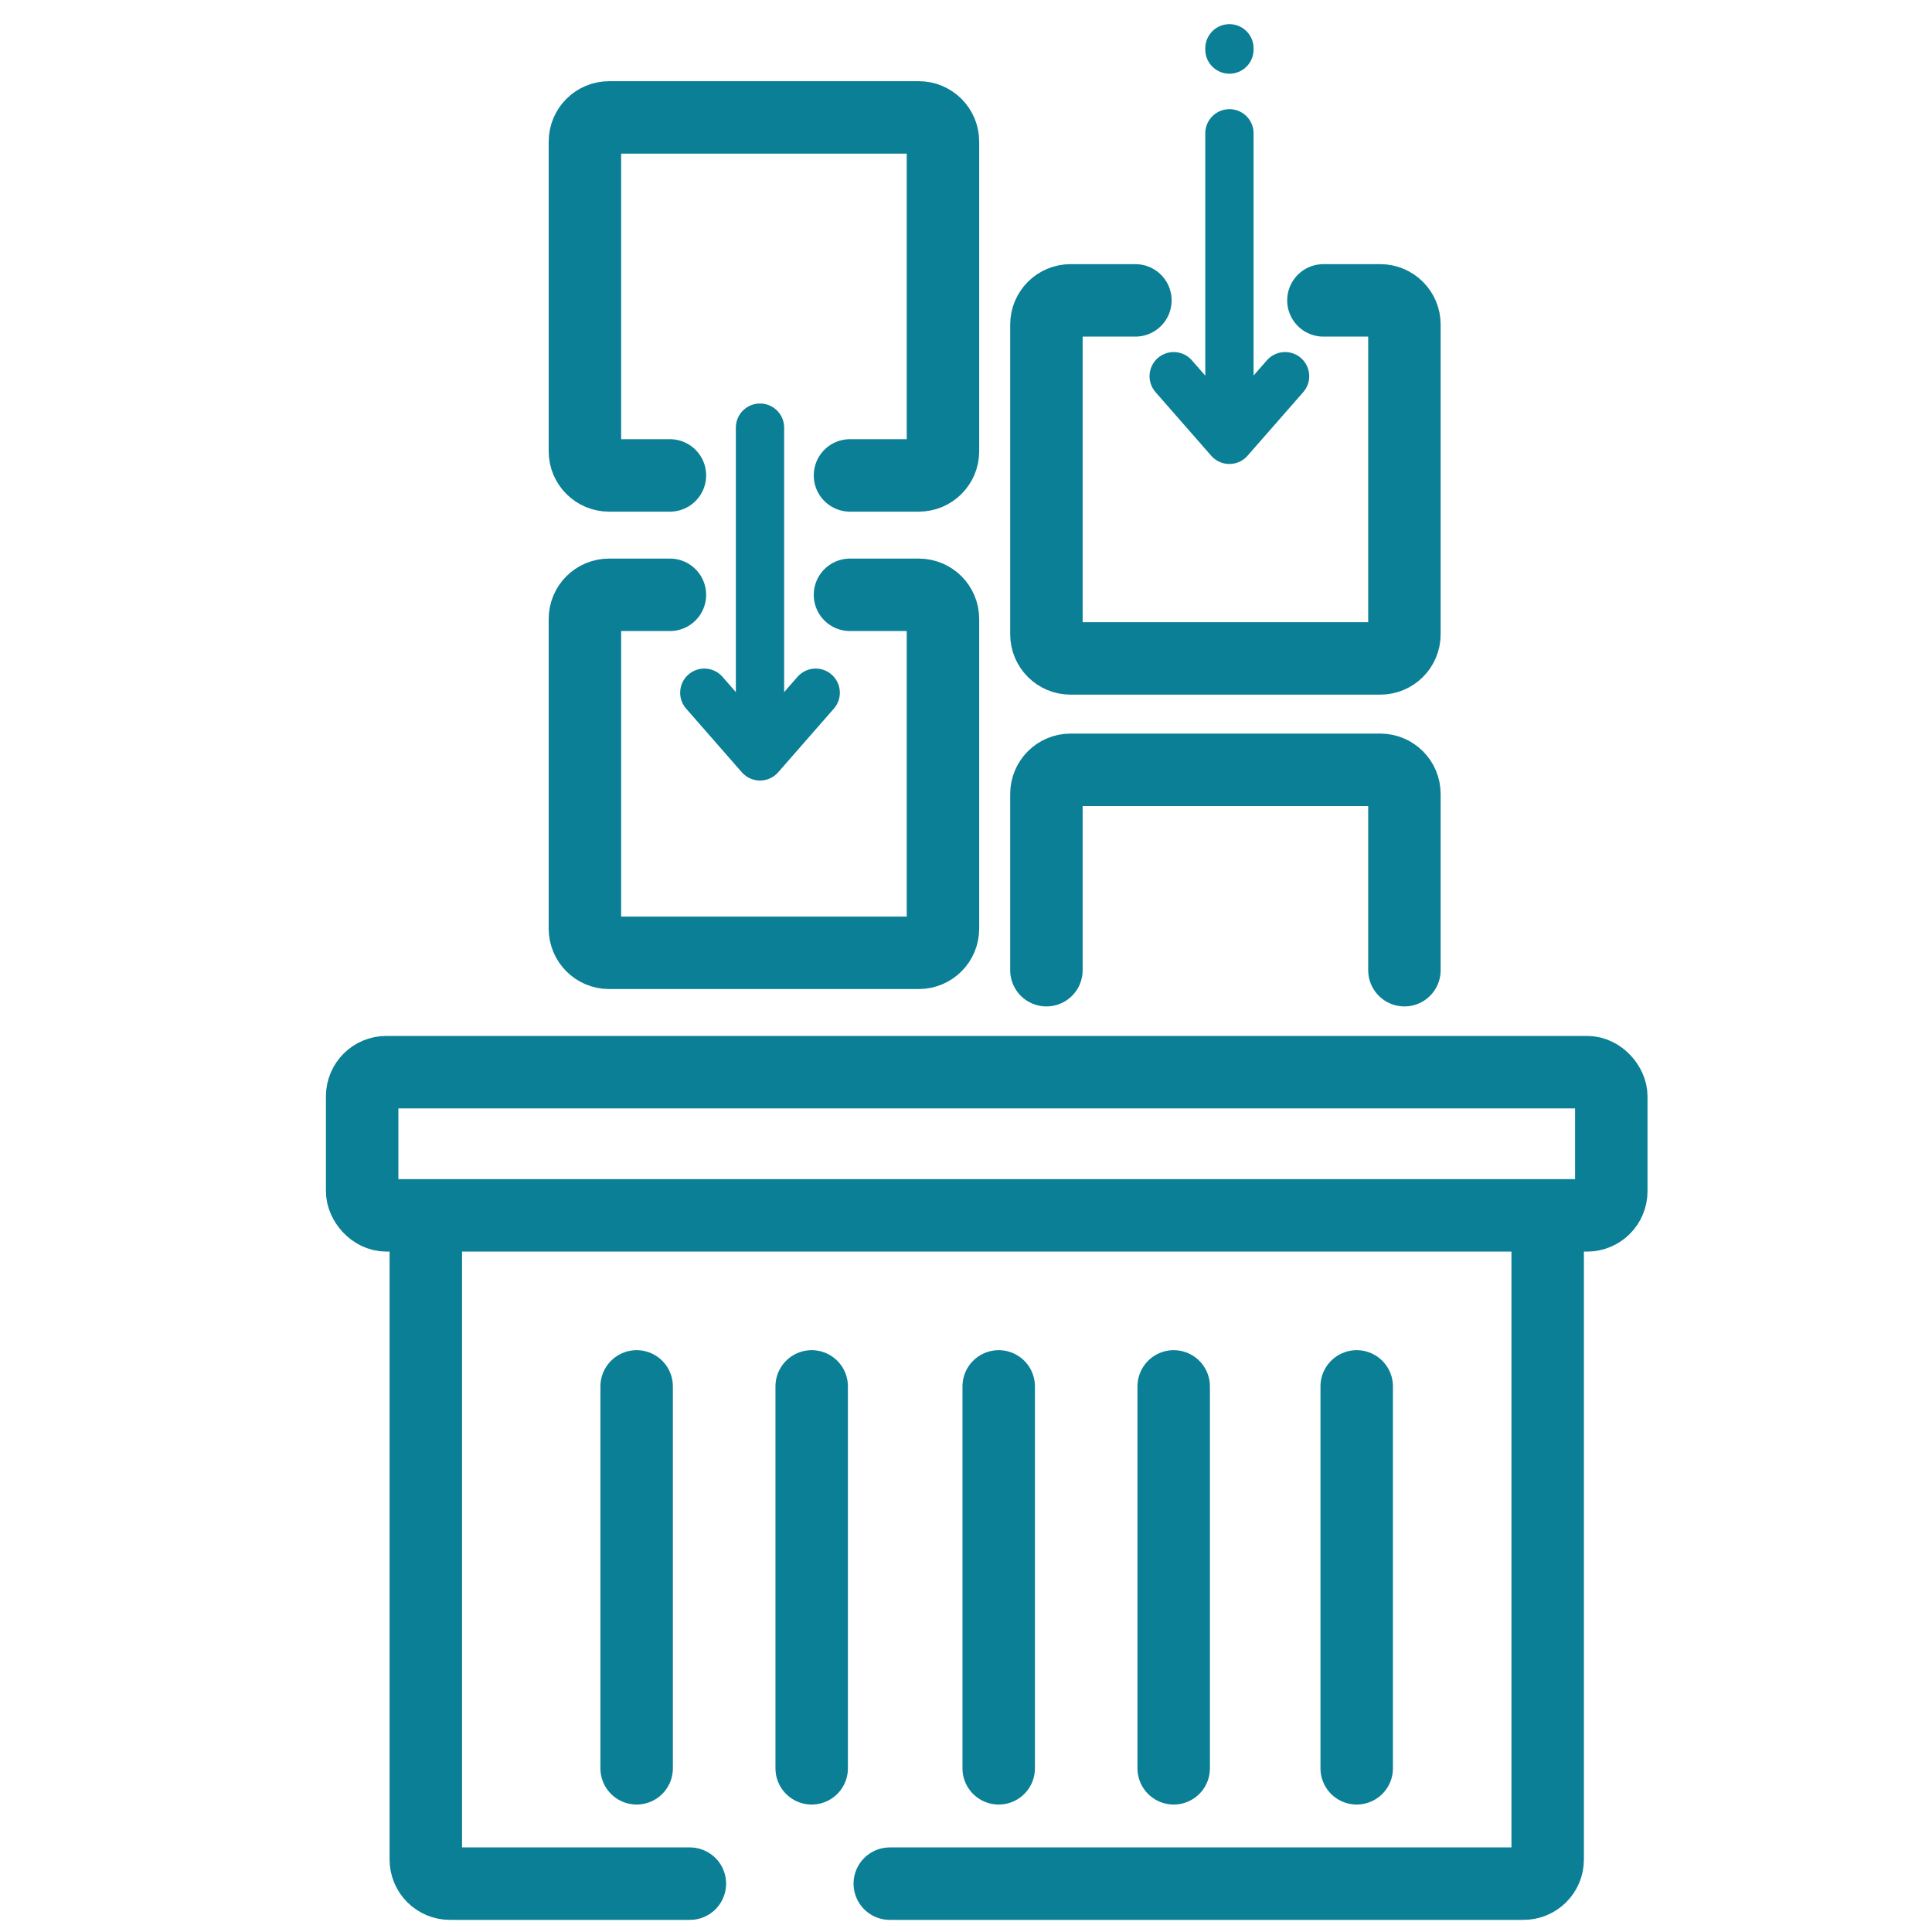
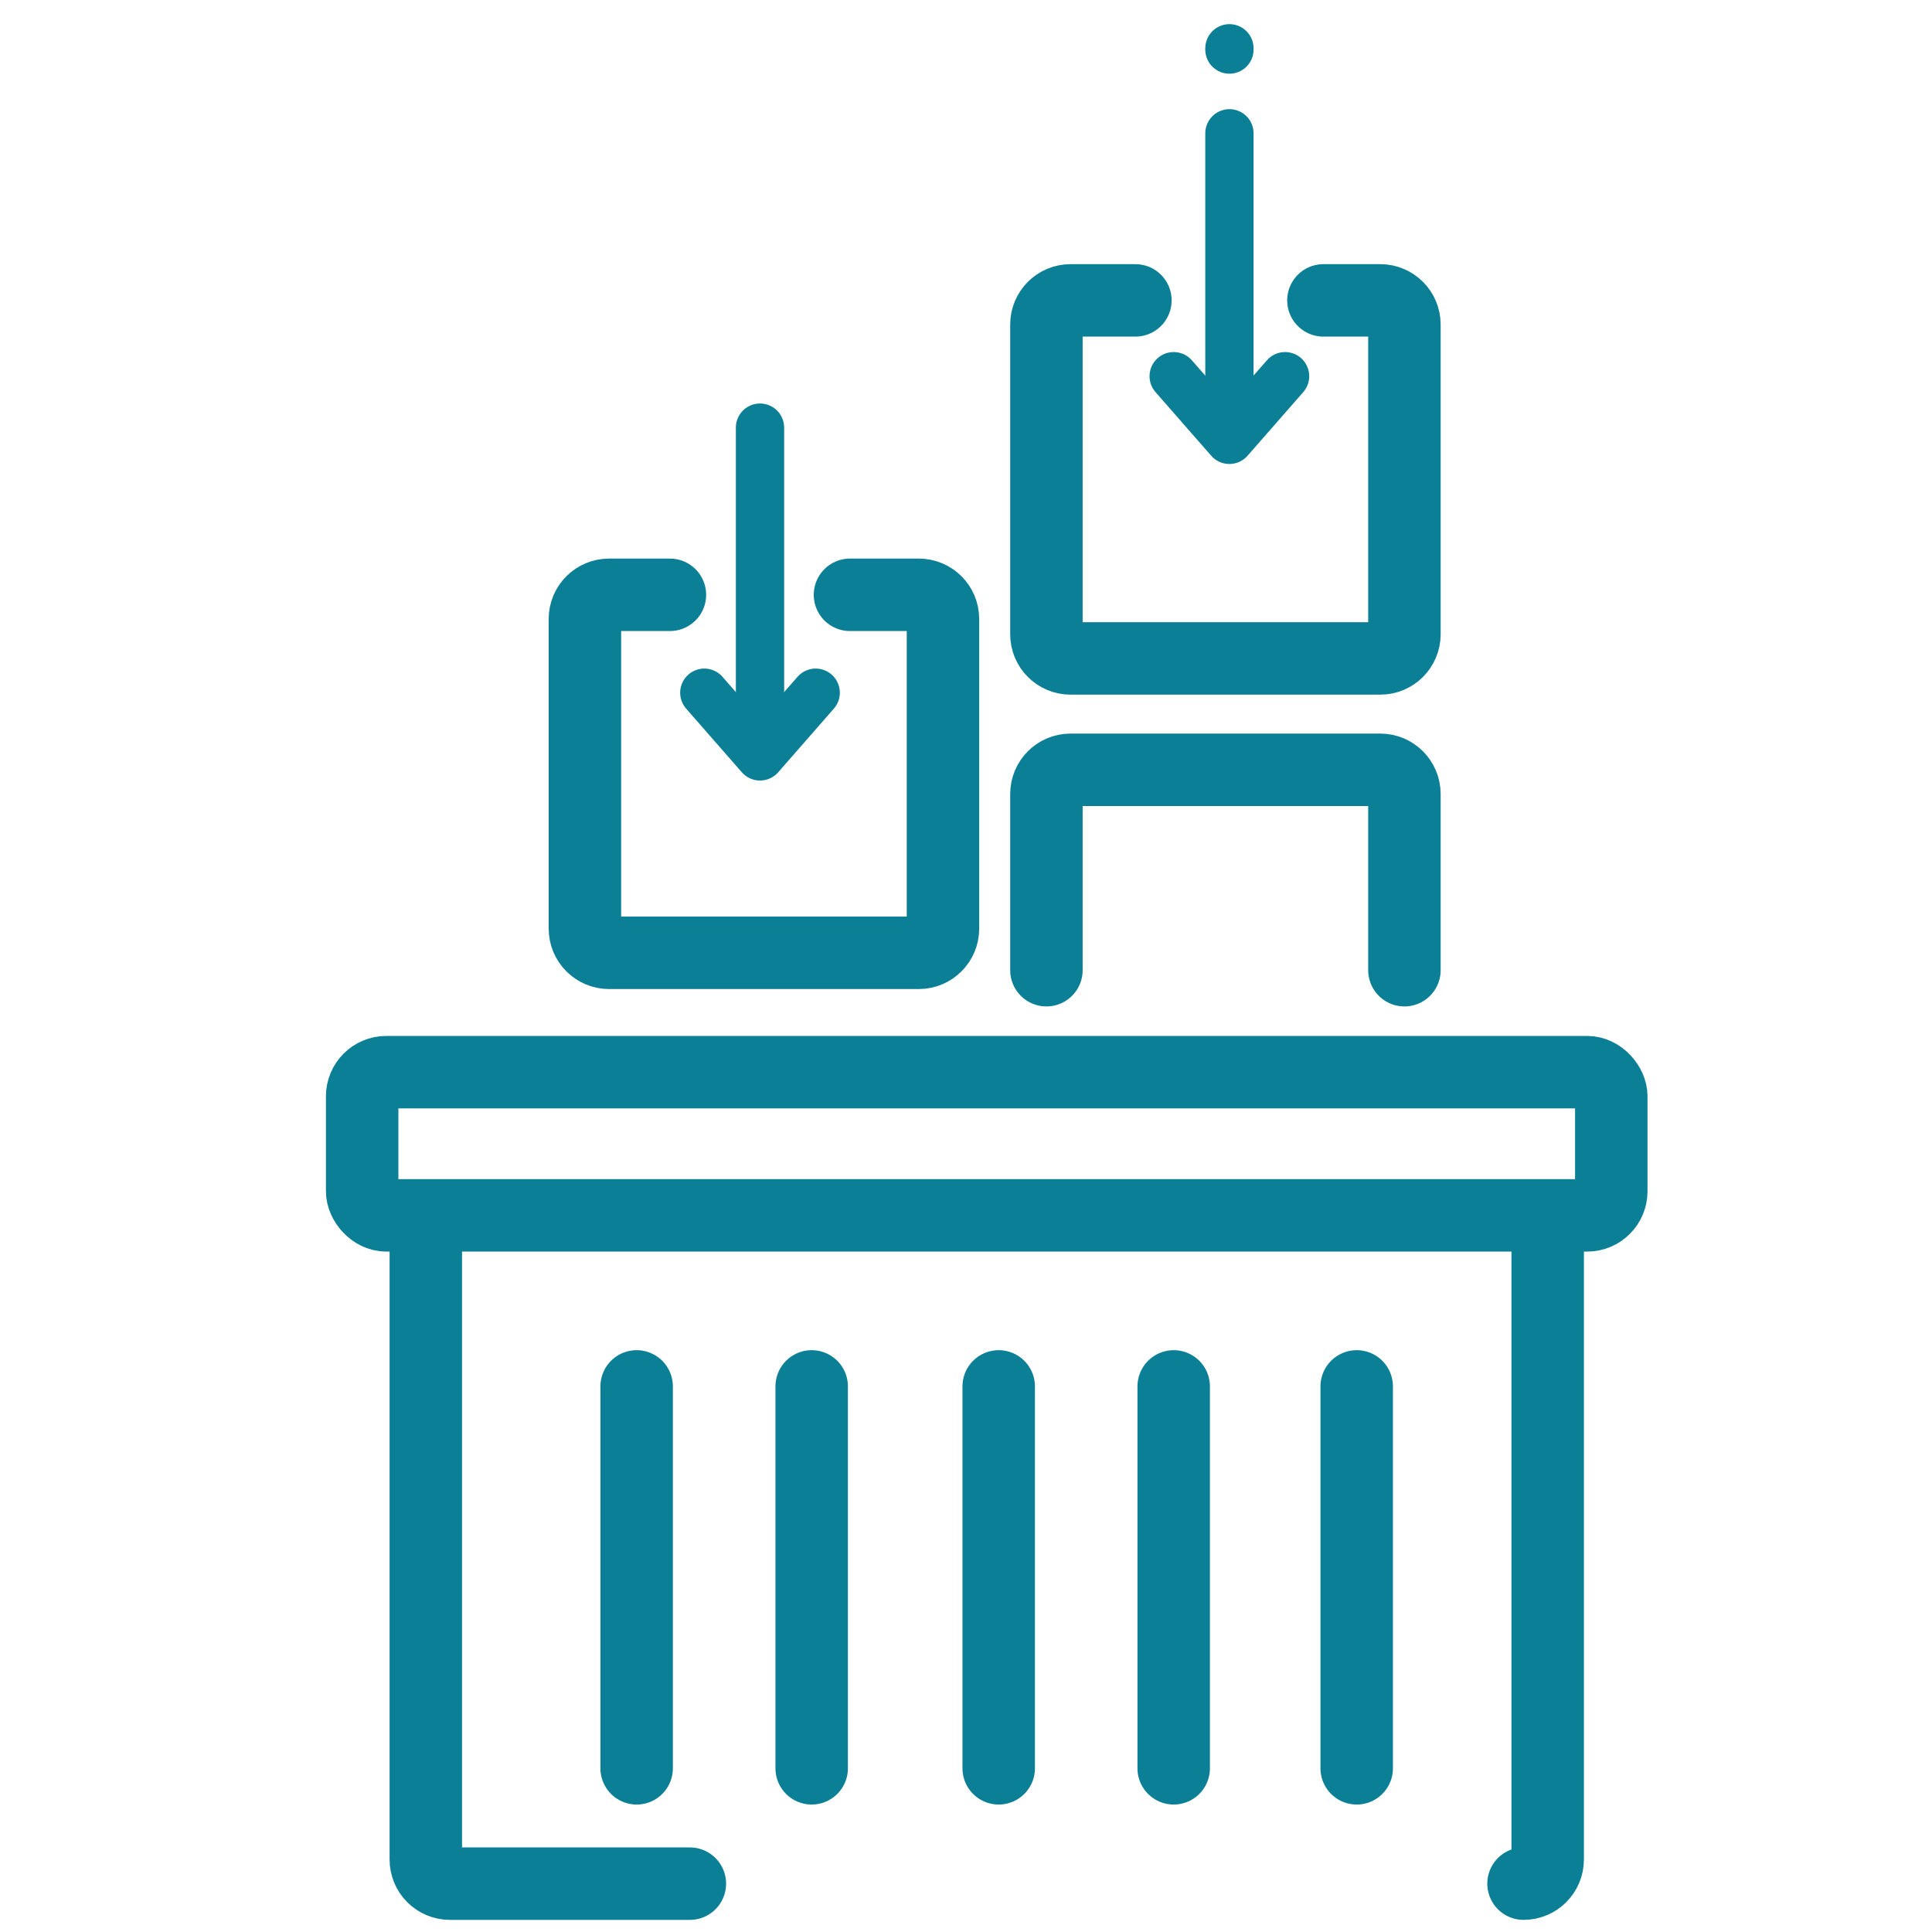
<svg xmlns="http://www.w3.org/2000/svg" width="40" height="40" viewBox="0 0 40 40" fill="none">
  <g clip-path="url(#clip0_506_2305)">
    <rect x="7.498" y="22.198" width="25.862" height="2.965" rx="0.5" stroke="#0A7F95" stroke-width="1.5" />
-     <path d="M13.87 9.843H12.61C12.334 9.843 12.11 9.62 12.11 9.343V2.931C12.11 2.655 12.334 2.431 12.61 2.431H19.023C19.299 2.431 19.523 2.655 19.523 2.931V9.343C19.523 9.62 19.299 9.843 19.023 9.843H17.598" stroke="#0A7F95" stroke-width="1.5" stroke-linecap="round" />
    <path d="M13.87 12.315H12.61C12.334 12.315 12.11 12.538 12.11 12.815V19.227C12.11 19.503 12.334 19.727 12.61 19.727H19.023C19.299 19.727 19.523 19.503 19.523 19.227V12.815C19.523 12.538 19.299 12.315 19.023 12.315H17.598" stroke="#0A7F95" stroke-width="1.5" stroke-linecap="round" />
    <path d="M29.077 20.087V16.439C29.077 16.162 28.853 15.938 28.577 15.938H22.165C21.888 15.938 21.665 16.162 21.665 16.439V20.087" stroke="#0A7F95" stroke-width="1.5" stroke-linecap="round" />
    <path d="M27.4 6.219H27.718H28.577C28.853 6.219 29.077 6.443 29.077 6.719V13.132C29.077 13.408 28.853 13.632 28.577 13.632H22.165C21.888 13.632 21.665 13.408 21.665 13.132V6.719C21.665 6.443 21.888 6.219 22.165 6.219H23.507" stroke="#0A7F95" stroke-width="1.5" stroke-linecap="round" />
-     <path d="M8.816 25.821V38.499C8.816 38.776 9.04 38.999 9.316 38.999H14.283M32.043 25.821V38.499C32.043 38.776 31.819 38.999 31.543 38.999H18.422" stroke="#0A7F95" stroke-width="1.5" stroke-linecap="round" />
+     <path d="M8.816 25.821V38.499C8.816 38.776 9.04 38.999 9.316 38.999H14.283M32.043 25.821V38.499C32.043 38.776 31.819 38.999 31.543 38.999" stroke="#0A7F95" stroke-width="1.5" stroke-linecap="round" />
    <path d="M13.181 28.704V36.611M16.805 28.704V36.611M20.677 28.704V36.611M24.3 28.704V36.611M28.089 28.704V36.611" stroke="#0A7F95" stroke-width="1.5" stroke-miterlimit="16" stroke-linecap="round" />
    <path d="M15.735 8.854L15.735 14.455" stroke="#0A7F95" stroke-miterlimit="16" stroke-linecap="round" />
    <path d="M14.582 14.342L15.735 15.66L16.888 14.342" stroke="#0A7F95" stroke-linecap="round" stroke-linejoin="round" />
    <path d="M25.454 2.76L25.454 8.36" stroke="#0A7F95" stroke-miterlimit="16" stroke-linecap="round" />
    <path d="M25.454 1.026L25.454 1" stroke="#0A7F95" stroke-miterlimit="16" stroke-linecap="round" />
    <path d="M24.3 7.789L25.453 9.106L26.606 7.789" stroke="#0A7F95" stroke-linecap="round" stroke-linejoin="round" />
  </g>
  <defs>
    <clipPath id="clip0_506_2305">
      <rect width="40" height="40" fill="white" />
    </clipPath>
  </defs>
</svg>